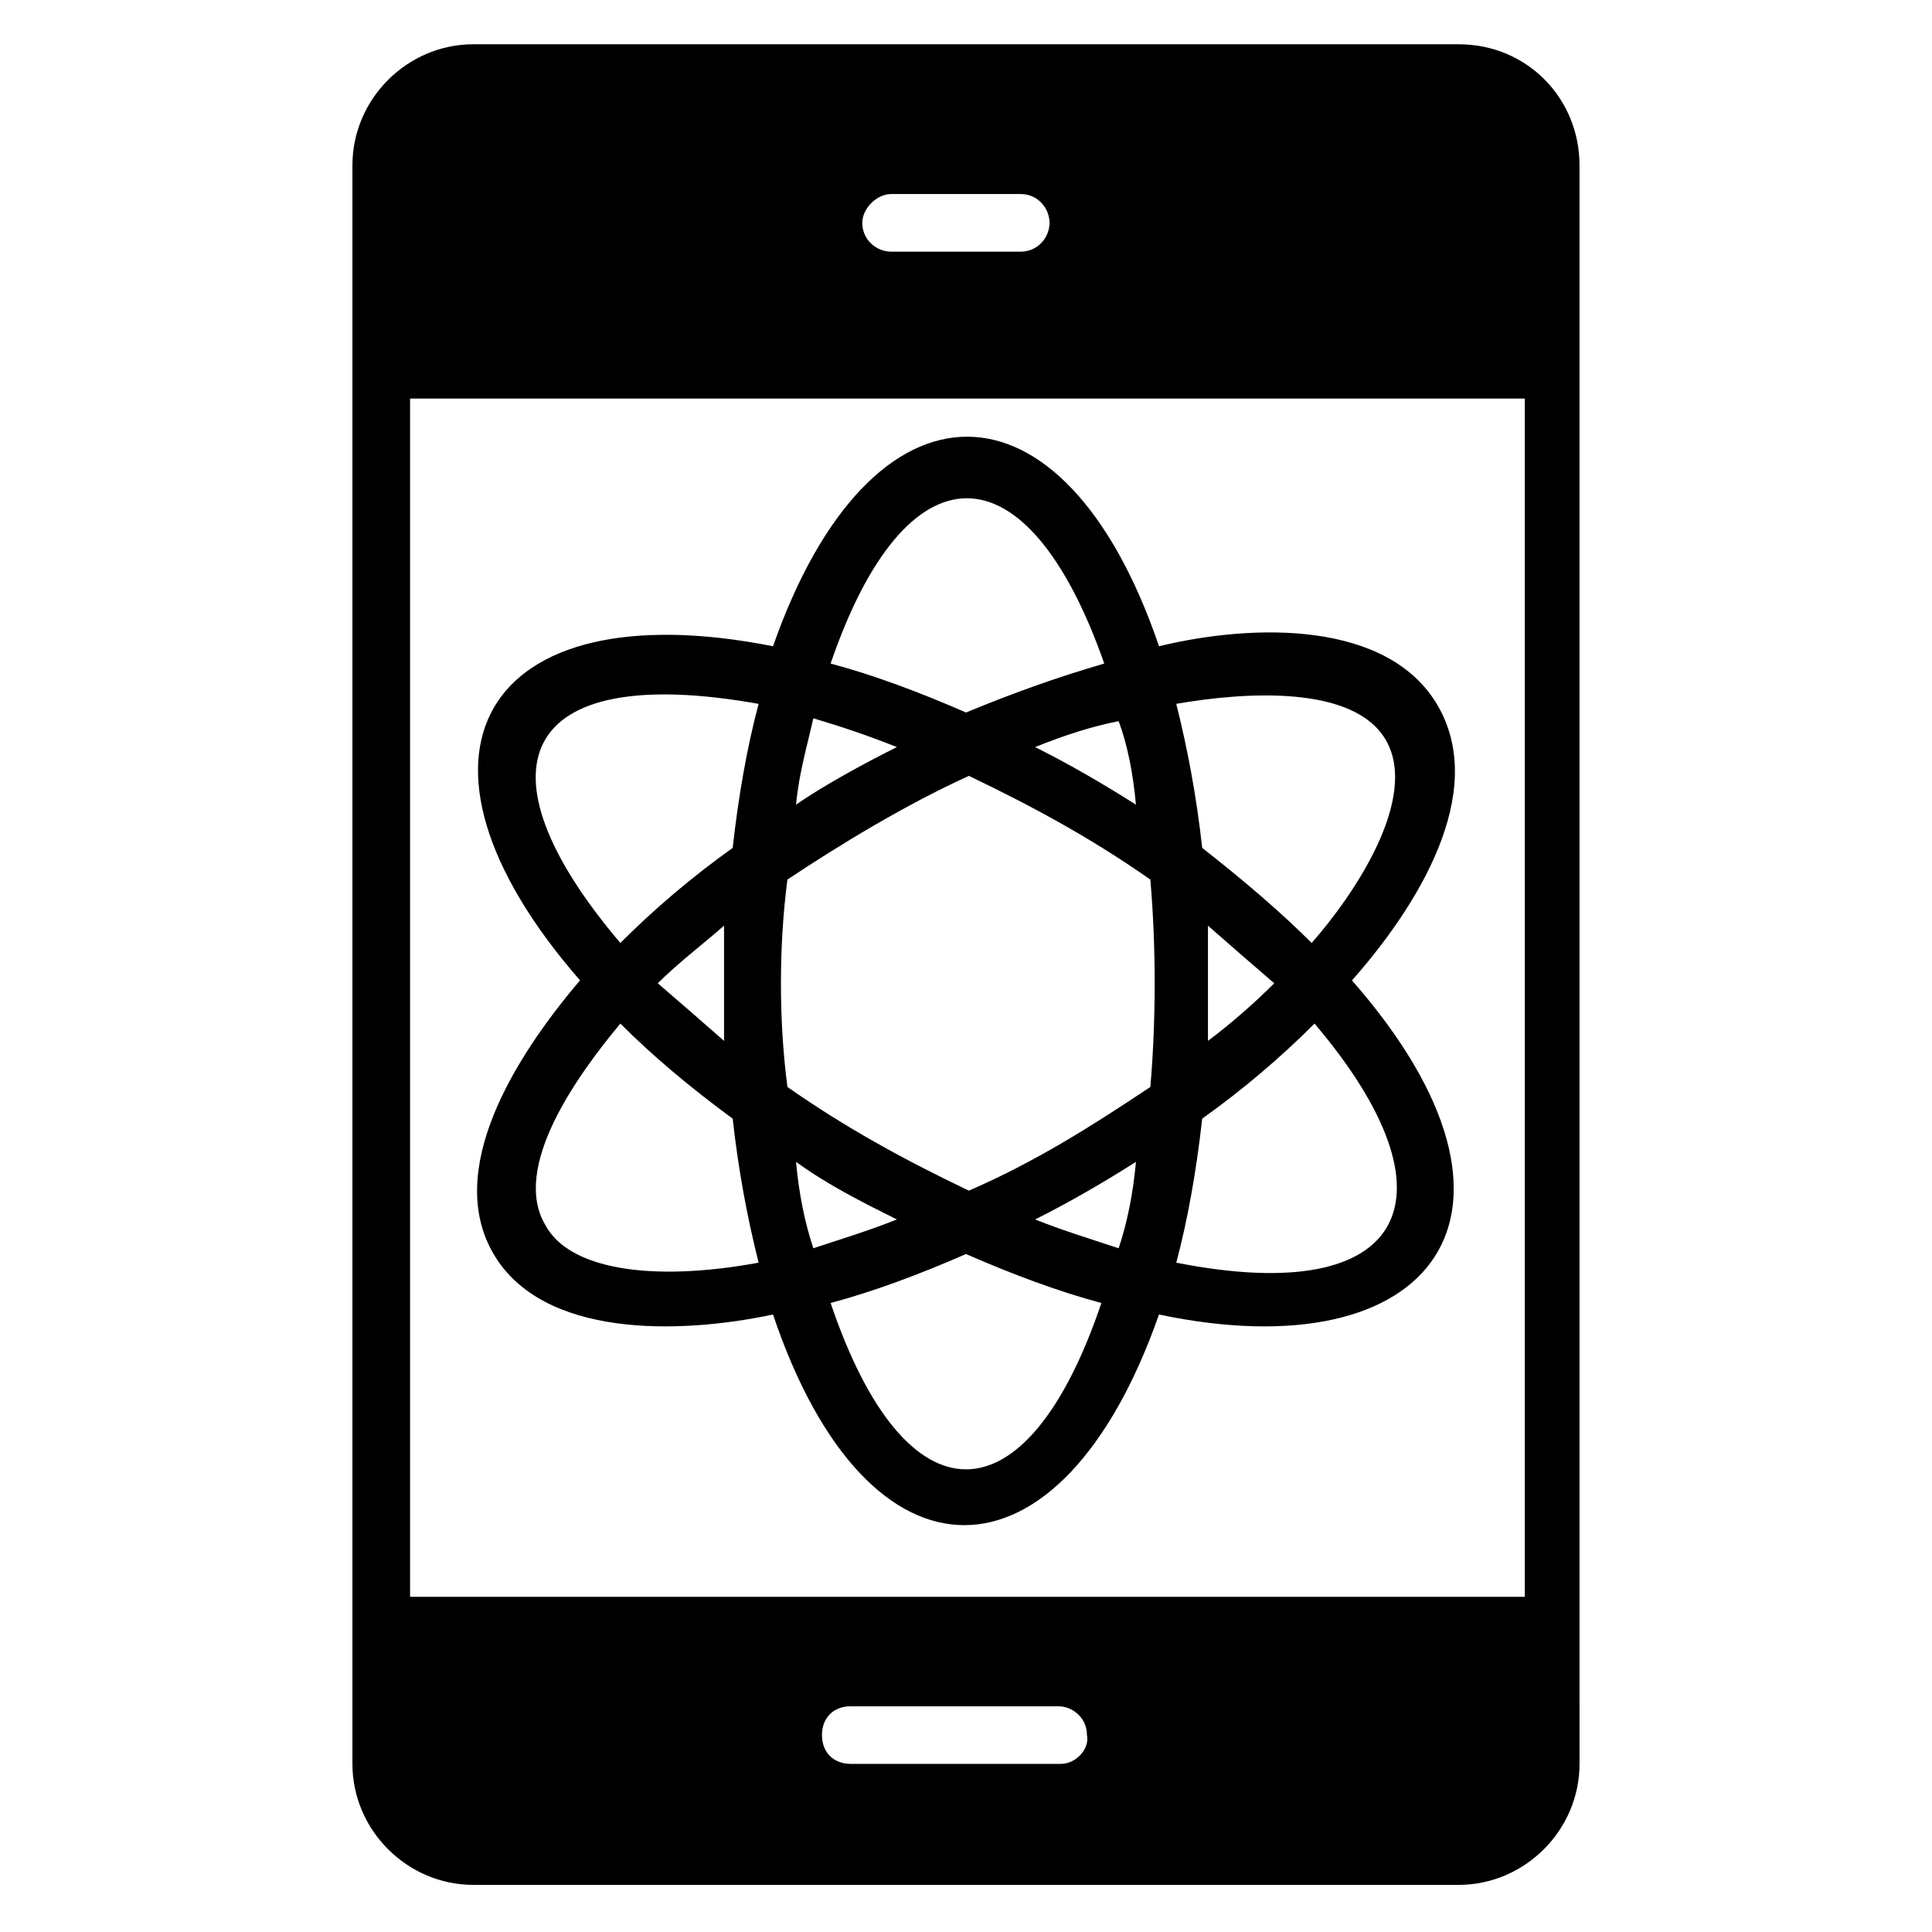
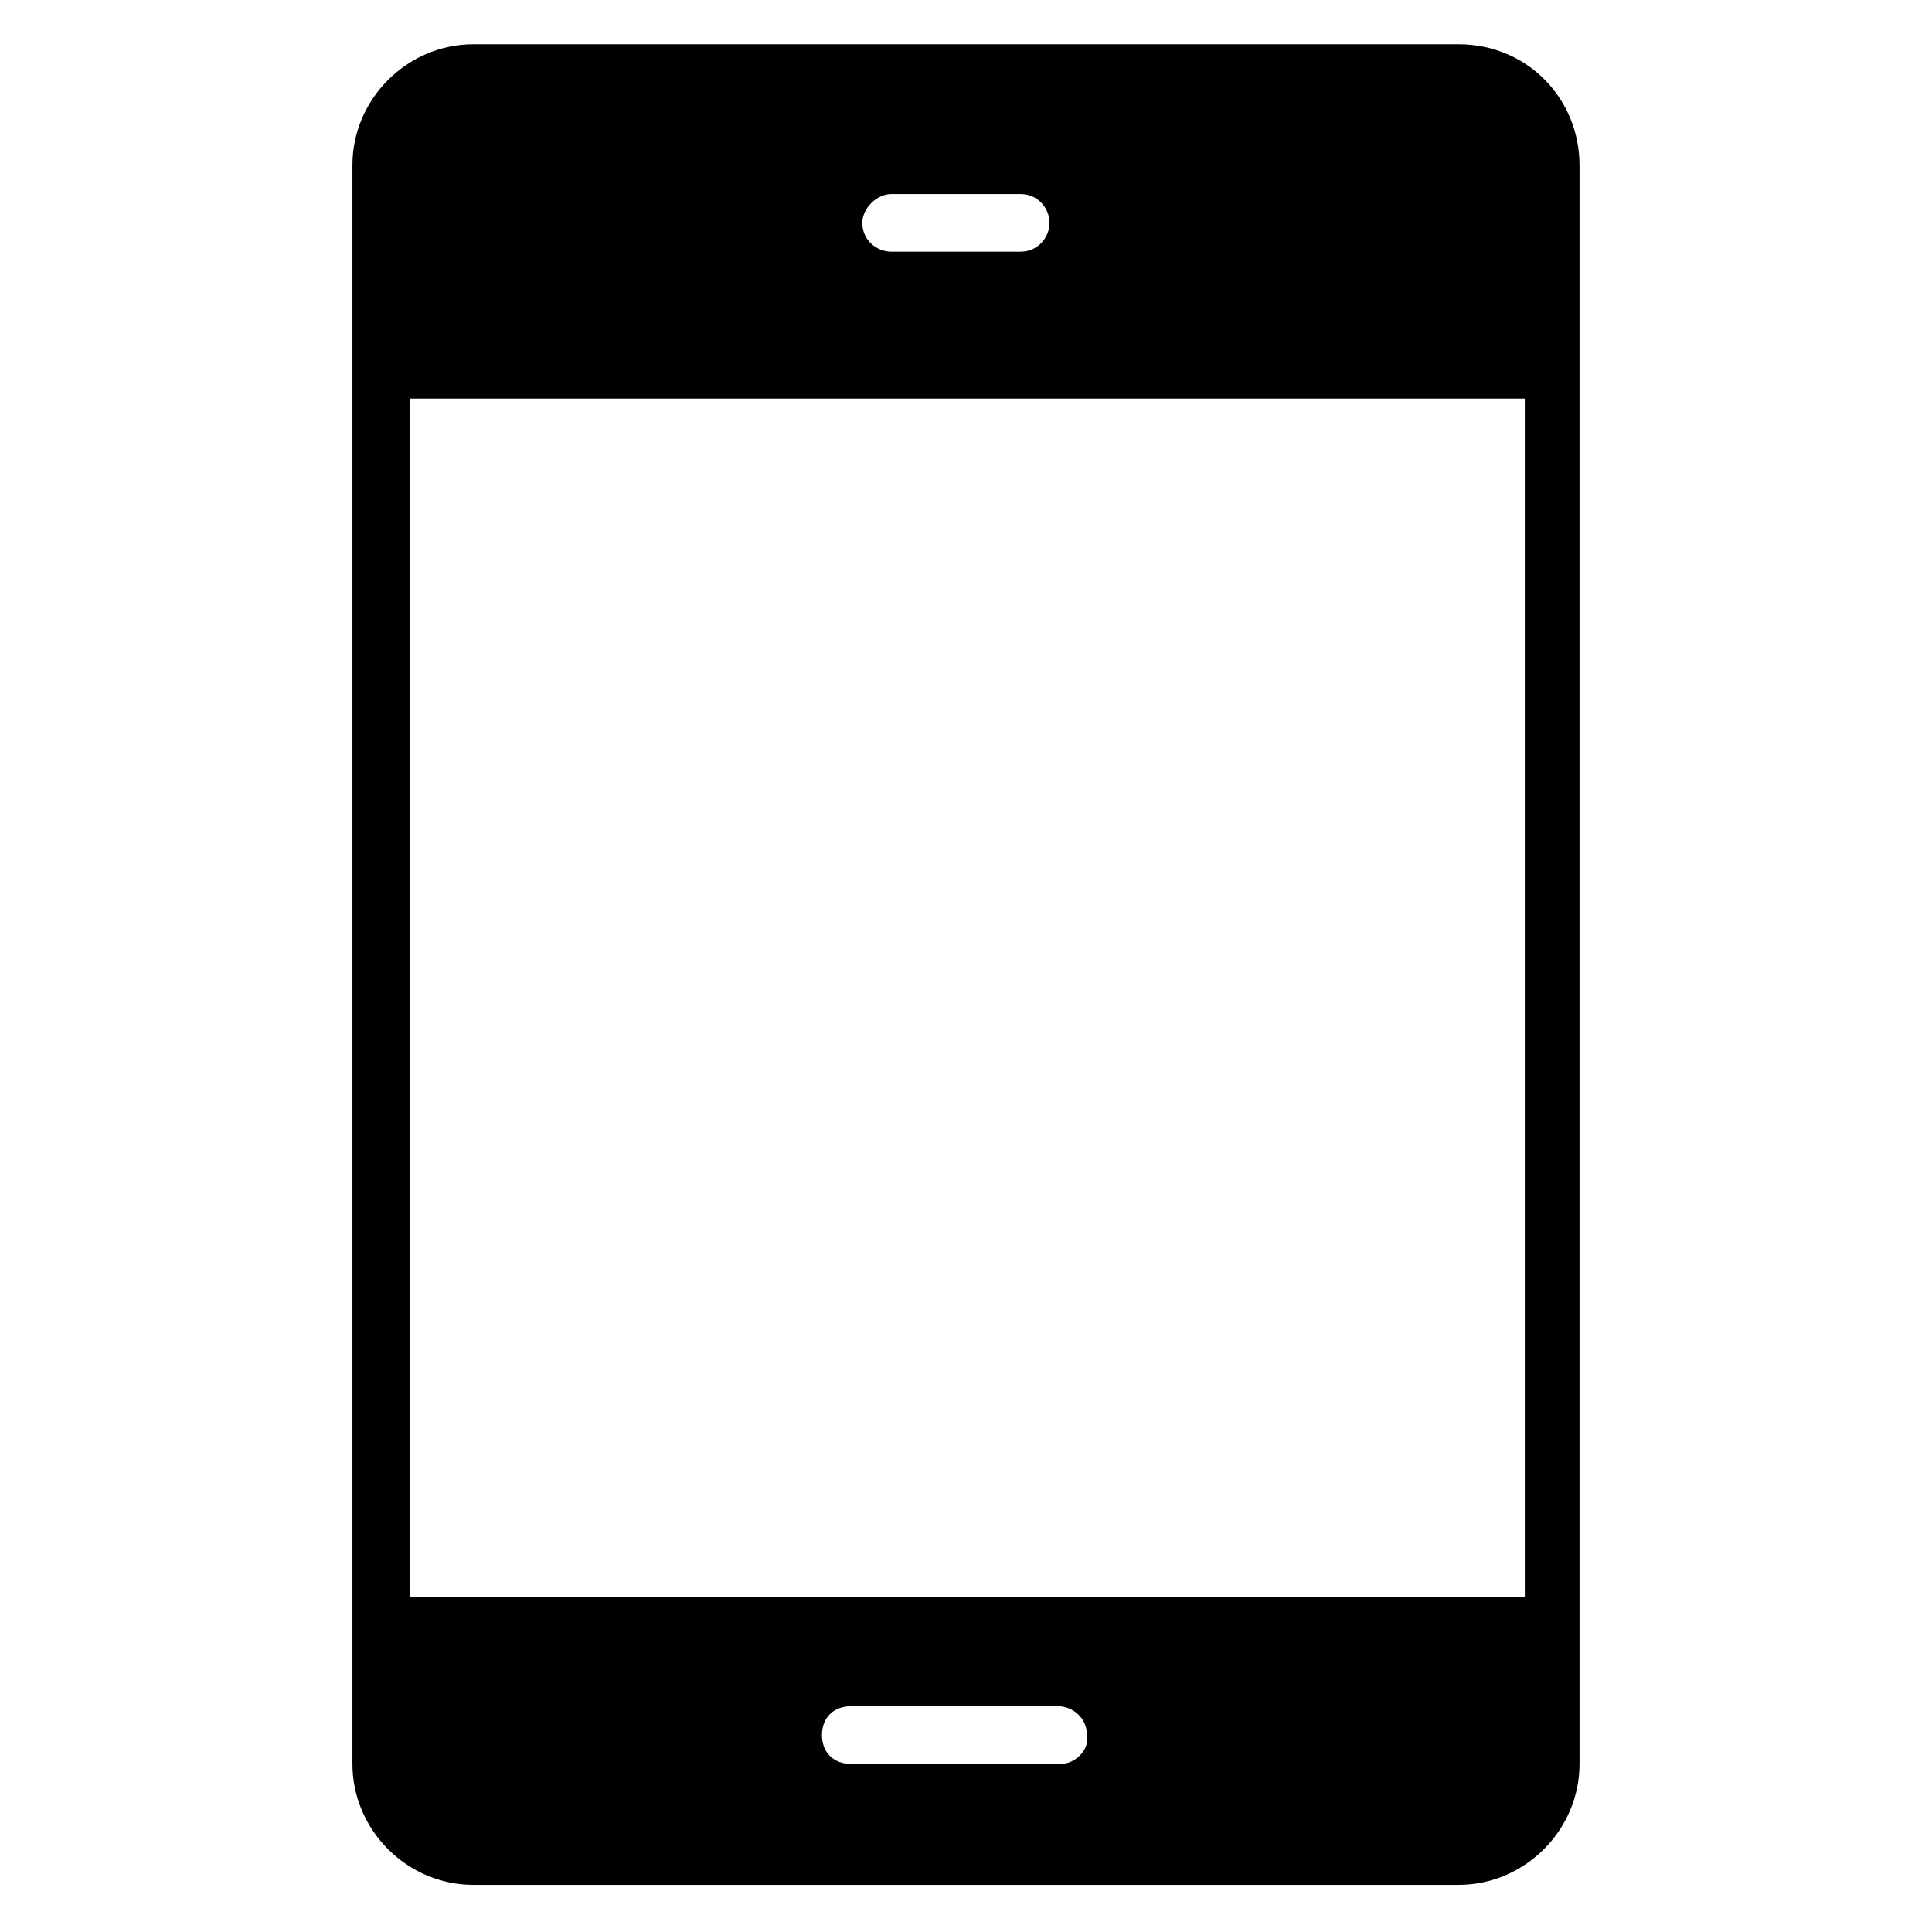
<svg xmlns="http://www.w3.org/2000/svg" fill="#000000" width="800px" height="800px" version="1.1" viewBox="144 144 512 512">
  <g>
    <path d="m530.53 155.73h-261.07c-17.559 0-32.062 14.504-32.062 32.062v423.66c0 17.559 14.504 32.062 32.062 32.062h261.07c17.559 0 32.062-14.504 32.062-32.062l-0.004-423.66c0-17.559-13.738-32.062-32.059-32.062zm-150.38 39.695h34.352c4.582 0 7.633 3.816 7.633 7.633 0 3.816-3.055 7.633-7.633 7.633h-34.352c-3.816 0-7.633-3.055-7.633-7.633 0-3.816 3.816-7.633 7.633-7.633zm45.035 416.02h-55.723c-4.582 0-7.633-3.055-7.633-7.633 0-4.582 3.055-7.633 7.633-7.633h54.961c3.816 0 7.633 3.055 7.633 7.633 0.766 3.816-3.055 7.633-6.871 7.633zm122.14-44.273h-294.65v-317.55h295.41l0.004 317.55z" />
-     <path d="m274.81 476.33c12.977 22.137 48.855 21.375 74.043 16.031 25.191 74.809 76.336 74.043 102.29 0 72.52 15.266 105.34-26.719 51.145-88.547 17.559-19.848 35.879-49.617 22.902-72.52s-48.855-22.137-74.043-16.031c-25.191-74.043-76.336-74.043-102.29 0-77.098-15.266-103.05 29.008-51.145 88.547-17.559 20.613-35.879 50.383-22.902 72.52zm80.152-24.426c8.398 6.106 17.559 10.688 26.719 15.266-7.633 3.055-15.266 5.344-22.137 7.633-2.293-6.867-3.82-14.5-4.582-22.898zm-19.082-32.062c-6.106-5.344-12.215-10.688-17.559-15.266 5.344-5.344 11.449-9.922 17.559-15.266v30.531zm16.793-42.746c13.742-9.16 31.297-19.848 48.09-27.48 17.559 8.398 32.824 16.793 48.09 27.48 1.527 17.559 1.527 37.402 0 54.961-16.031 10.688-30.535 19.848-48.09 27.48-17.559-8.398-32.824-16.793-48.09-27.48-2.289-17.555-2.289-37.402 0-54.961zm6.871-42.746c7.633 2.289 14.504 4.582 22.137 7.633-7.633 3.816-19.082 9.922-26.719 15.266 0.762-8.395 3.055-16.027 4.582-22.898zm85.492 22.898c-8.398-5.344-17.559-10.688-26.719-15.266 7.633-3.055 14.504-5.344 22.137-6.871 2.293 6.109 3.82 13.742 4.582 22.137zm19.086 32.062c6.106 5.344 12.215 10.688 17.559 15.266-5.344 5.344-11.449 10.688-17.559 15.266v-30.531zm-23.664 85.492c-6.871-2.289-14.504-4.582-22.137-7.633 9.16-4.582 18.32-9.922 26.719-15.266-0.766 8.398-2.293 16.031-4.582 22.898zm-76.336 14.504c11.449-3.055 23.664-7.633 35.879-12.977 12.215 5.344 24.426 9.922 35.879 12.977-19.852 58.781-51.91 58.781-71.758 0zm91.602-10.684c3.055-11.449 5.344-24.426 6.871-38.168 10.688-7.633 20.609-16.031 29.77-25.191 38.93 45.801 25.191 75.57-36.641 63.359zm55.727-138.17c8.398 15.266-8.398 40.457-19.848 53.434-8.398-8.398-18.32-16.793-29.008-25.191-1.527-13.742-3.816-25.953-6.871-38.168 17.559-3.051 47.328-5.34 55.727 9.926zm-74.809-20.609c-12.977 3.816-23.664 7.633-36.641 12.977-12.215-5.344-24.426-9.922-35.879-12.977 19.848-58.016 51.906-58.777 72.52 0zm-91.602 10.688c-3.055 11.449-5.344 24.426-6.871 38.168-10.688 7.633-20.609 16.031-29.77 25.191-38.934-45.805-27.48-74.812 36.641-63.359zm-36.641 84.73c8.398 8.398 18.32 16.793 29.77 25.191 1.527 13.742 3.816 25.953 6.871 38.168-29.008 5.34-50.383 1.523-56.488-9.926-9.16-15.266 8.395-39.695 19.848-53.434z" />
  </g>
</svg>